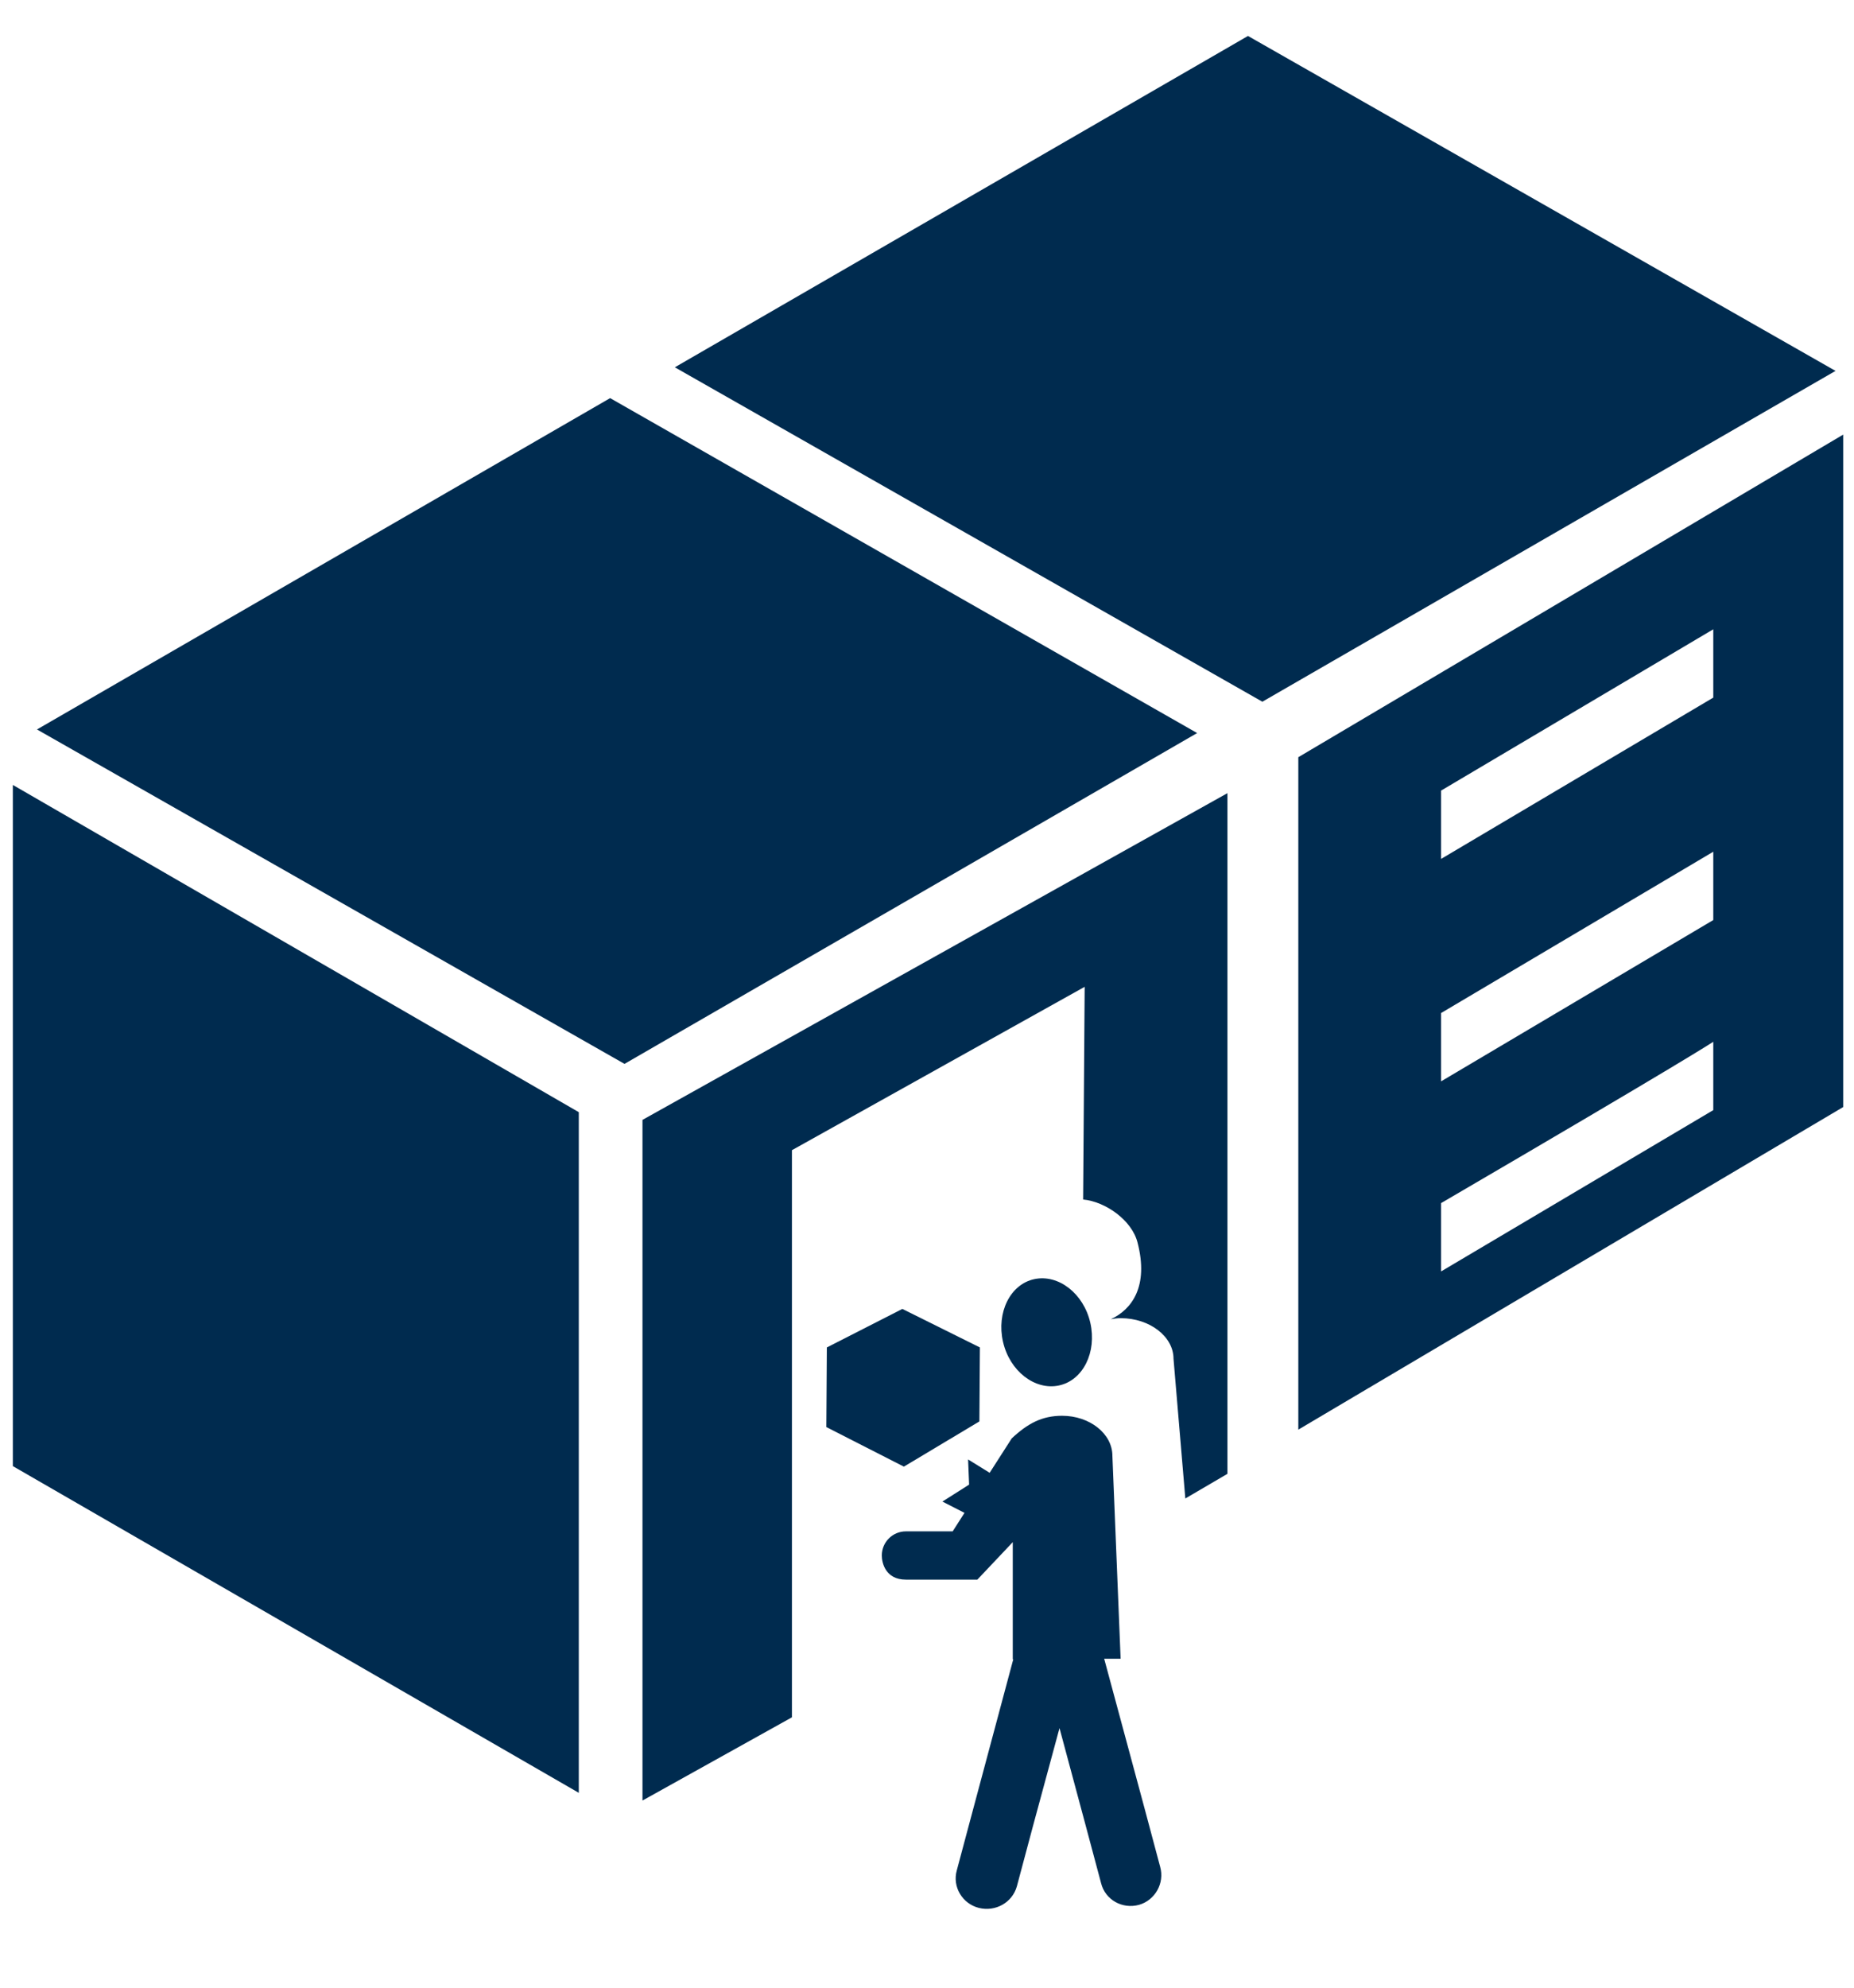
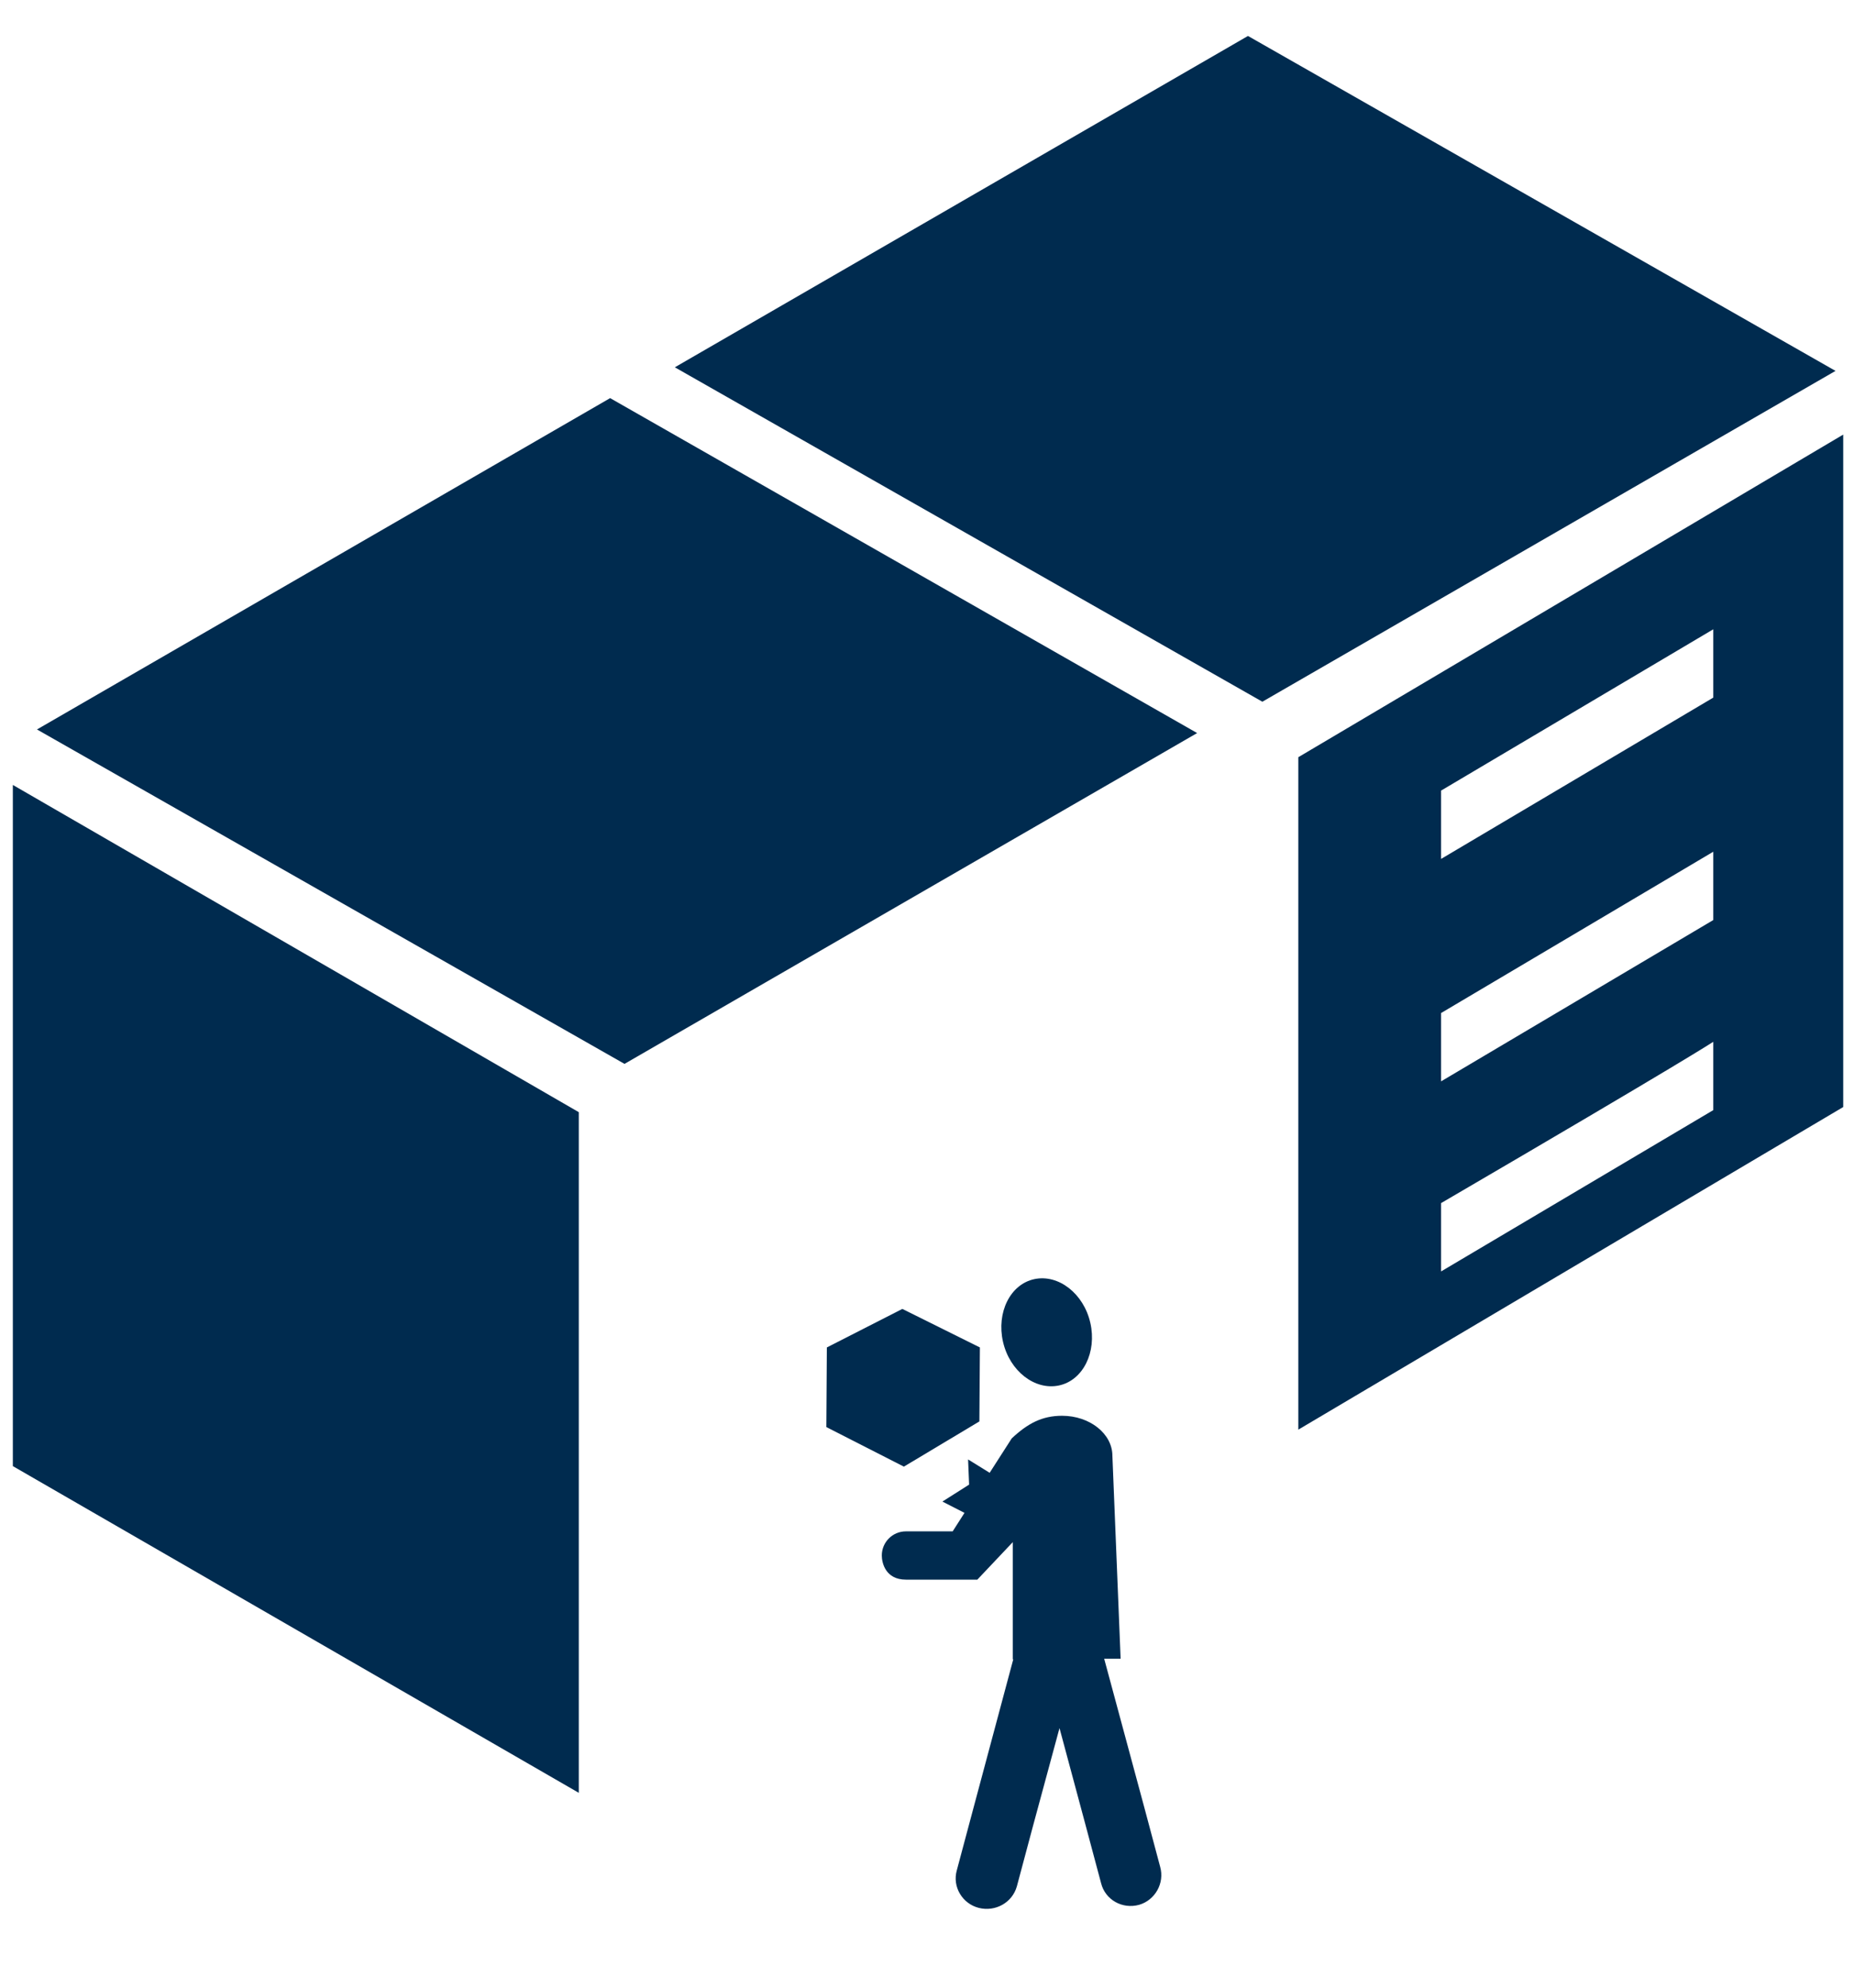
<svg xmlns="http://www.w3.org/2000/svg" version="1.1" x="0px" y="0px" viewBox="0 0 361 387" style="enable-background:new 0 0 361 387;" xml:space="preserve">
  <style type="text/css"> .st0{fill:#002B4F;} </style>
  <g id="Laag_2"> </g>
  <g id="Laag_1">
    <polygon class="st0" points="112.7,349 112.7,216.5 2.5,152.8 2.5,285.4 " />
    <polyline class="st0" points="121.6,207.1 7.2,142 118.8,77.5 233.1,142.7 " />
    <polyline class="st0" points="245.8,136.6 131.4,71.5 243,7 357.4,72.2 " />
    <path class="st0" d="M252.8,147.4v130.9l106.1-62.8V84.6L252.8,147.4z M333.6,216.1l-53,31.4l0-13.3c47.8-27.9,53-31.4,53-31.4 V216.1z M333.6,179.1l-53,31.4v-13.3l53-31.4V179.1z M333.6,135.8l-53,31.4v-13.3l53-31.4V135.8z" />
-     <path class="st0" d="M125.1,218v132.5l29.1-16.2V223.9l57-31.8l-0.3,41.4c4.3,0.4,9.5,4,10.6,8.4c2.2,8.5-1.1,13-5.2,14.9 c0.6-0.1,1.2-0.2,1.9-0.2c5.7,0,10.3,3.6,10.3,7.9l2.3,27.2l8.2-4.8V154.4L125.1,218z" />
    <path class="st0" d="M206.2,269.7c4.7-1,7.4-6.5,6.1-12.2c-1.3-5.7-6.2-9.5-10.9-8.5c-4.7,1-7.4,6.5-6.1,12.2 C196.6,266.9,201.5,270.7,206.2,269.7" />
    <path class="st0" d="M225.9,363.4l-3.1-11.6l-7.8-28.9h3.2l-1.6-39.5c0-4.3-4.4-7.8-9.8-7.8c-3.9,0-6.7,1.5-9.8,4.4l-4.3,6.7 l-4.2-2.6l0.2,4.9l-5.2,3.3l4.3,2.2l-2.3,3.6l-3.7,0h-5.4c-2.6,0-4.7,2.1-4.7,4.7c0,1.4,0.7,4.7,4.7,4.7h13.9l6.9-7.3V323h0.1 l-7.9,29.5l-3.1,11.6c-0.9,3.2,1.1,6.5,4.3,7.3c3.2,0.8,6.5-1,7.4-4.2l3.1-11.6h0l5.2-19.2l5,18.6l0,0l3.1,11.6 c0.8,3.2,4.1,5.1,7.4,4.2C224.9,369.9,226.8,366.6,225.9,363.4" />
    <polygon class="st0" points="190.7,276.7 190.8,262.3 175.7,254.8 161,262.3 160.9,277.8 176,285.5 " />
  </g>
</svg>